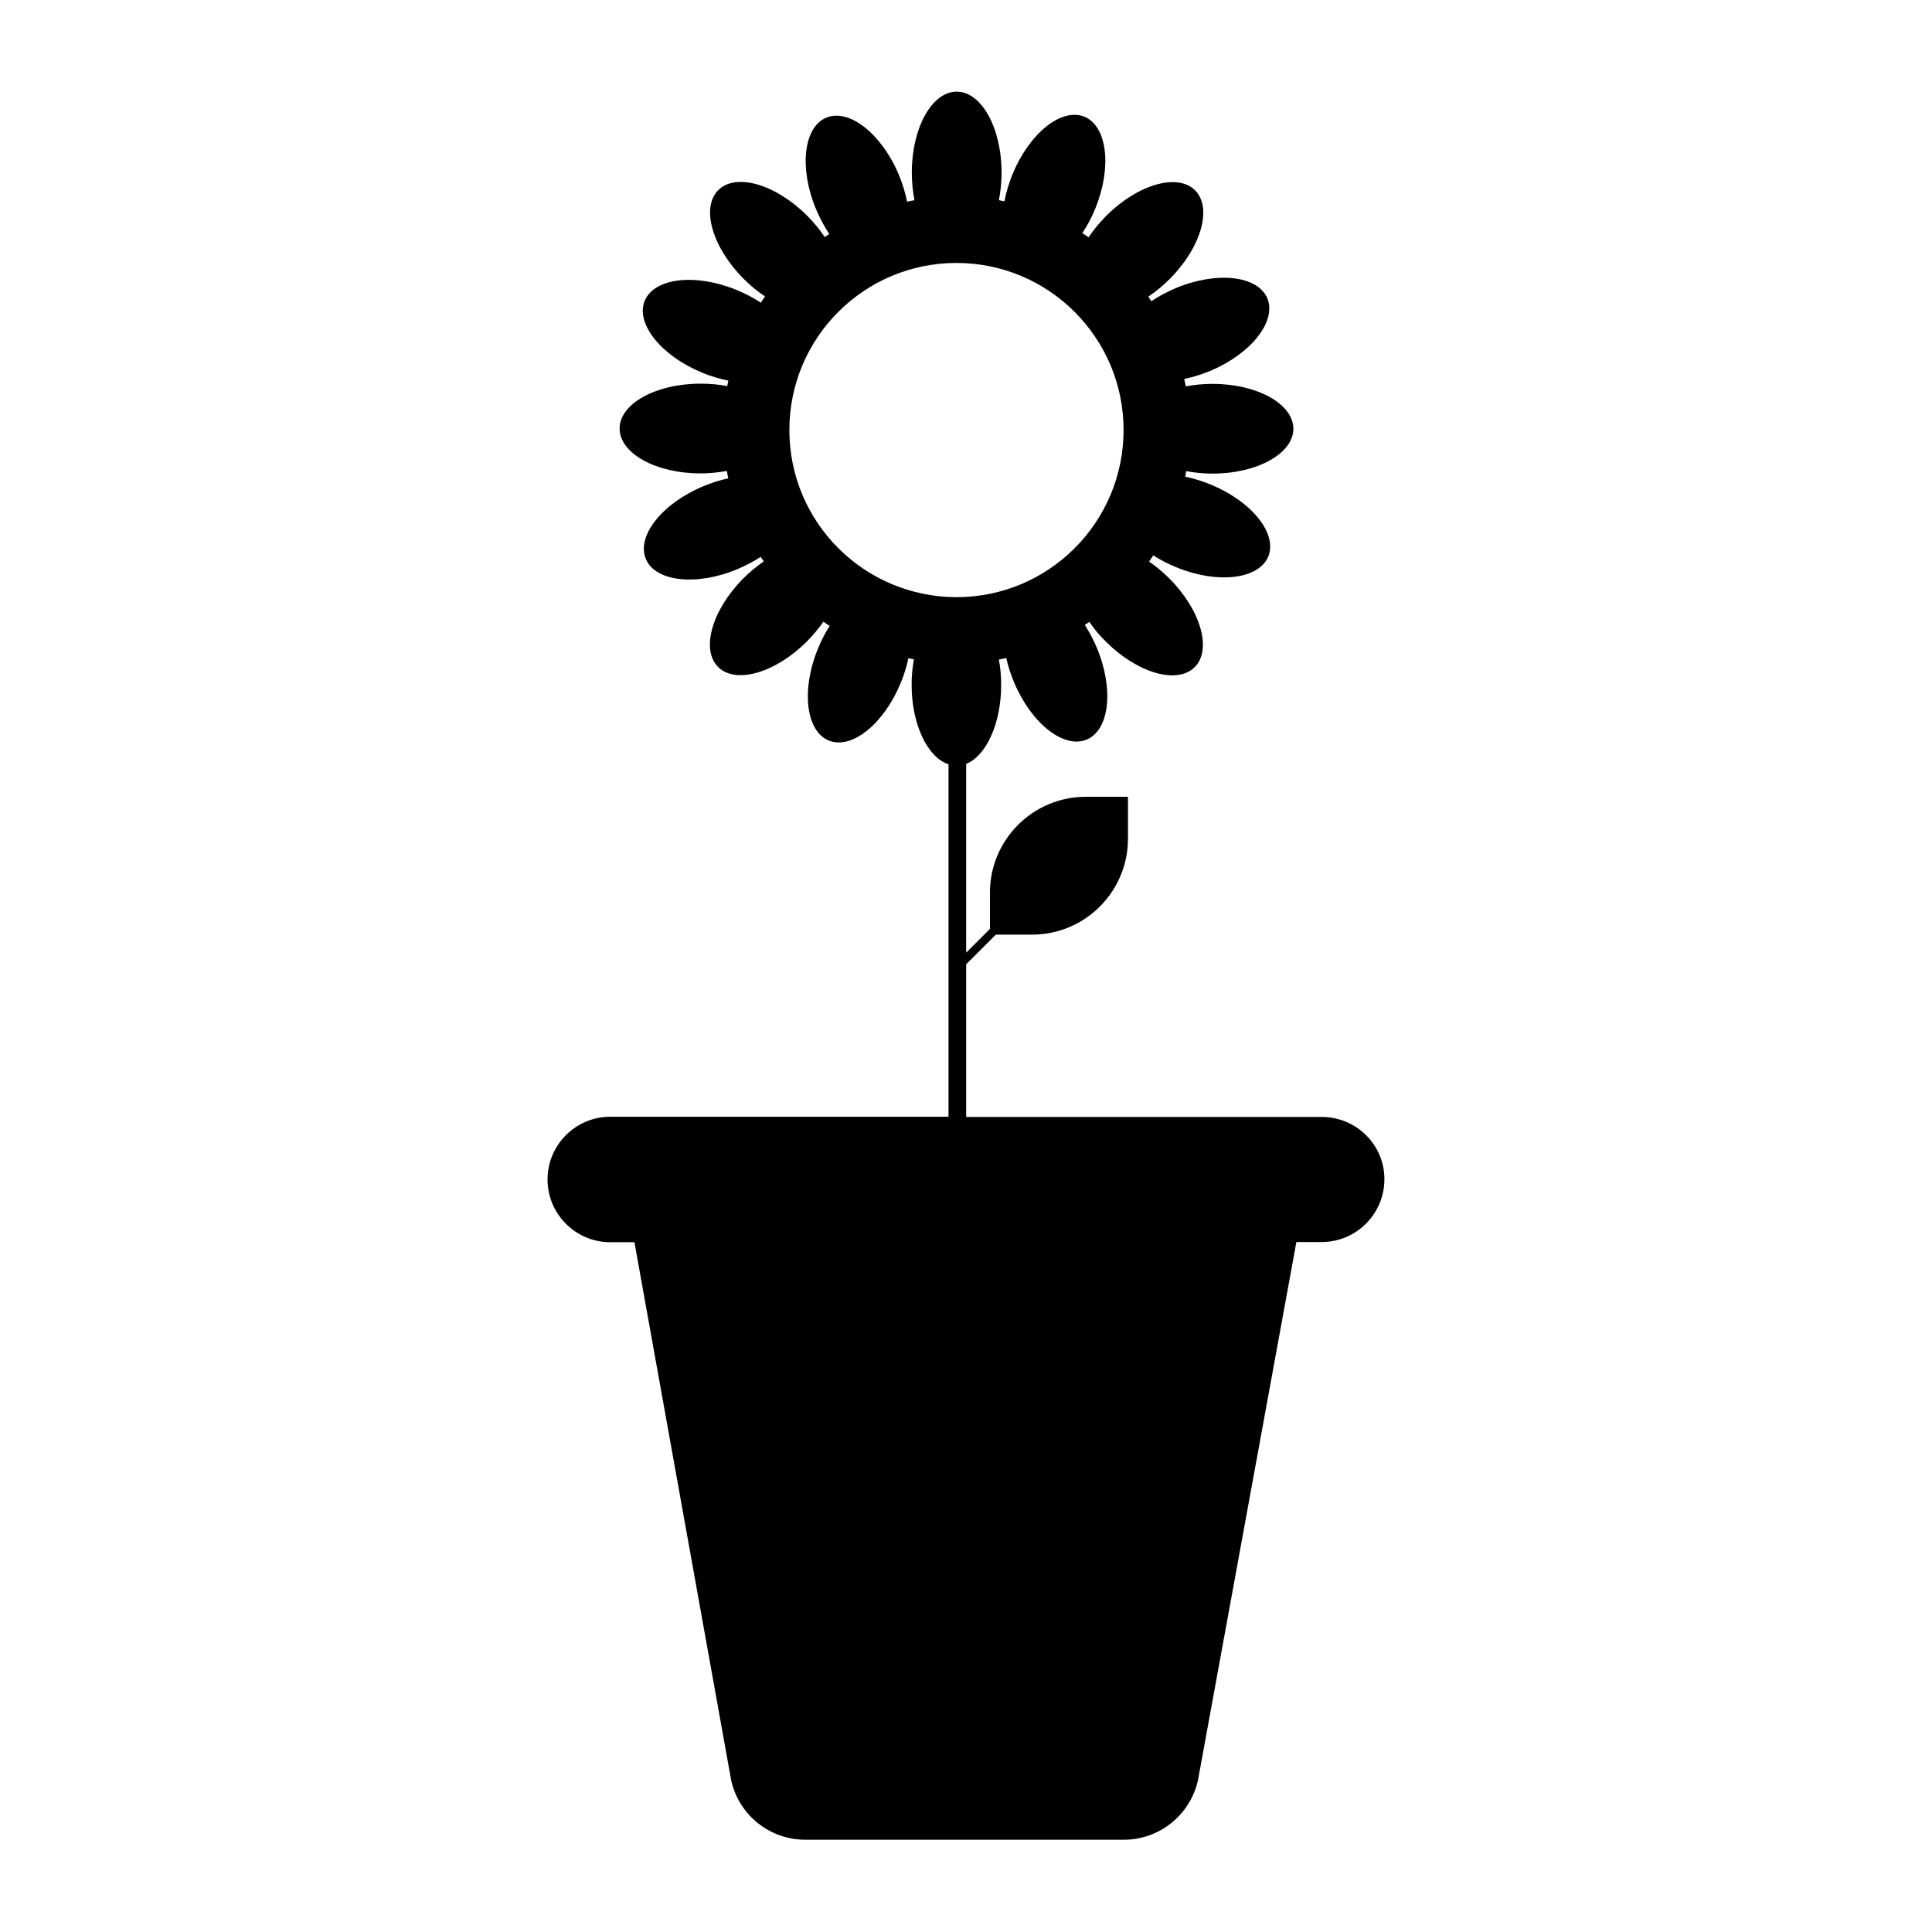
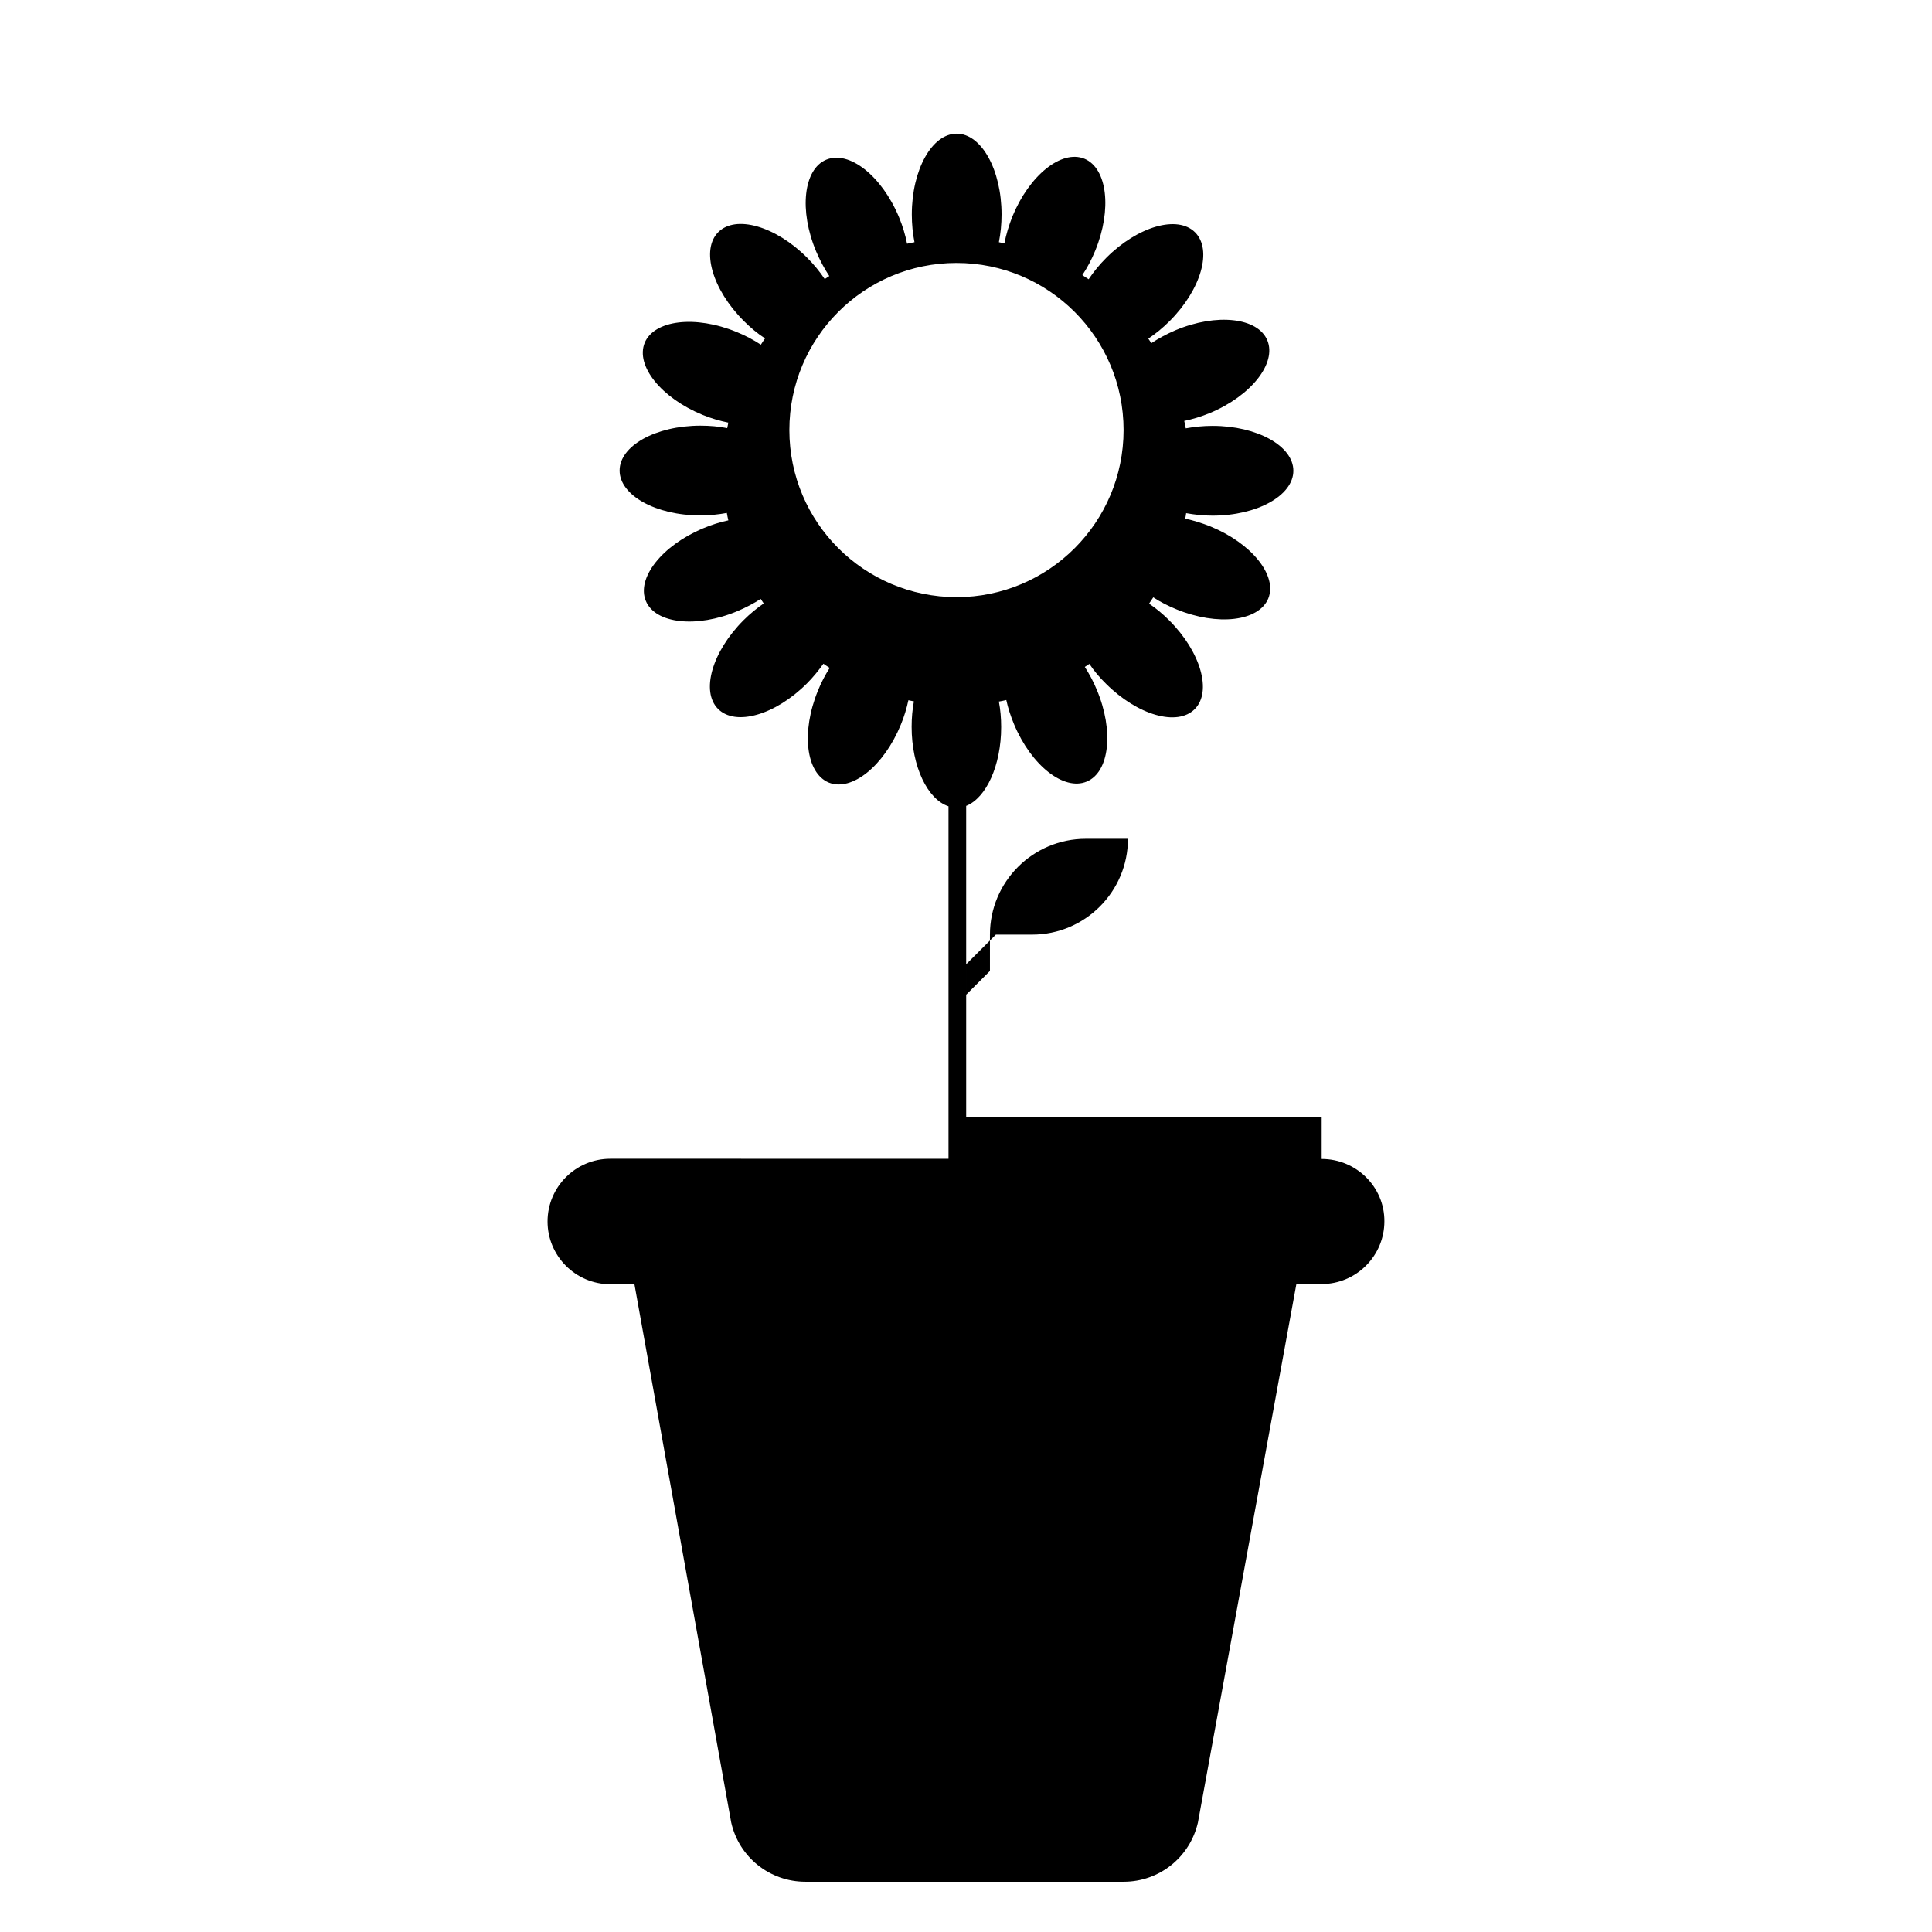
<svg xmlns="http://www.w3.org/2000/svg" fill="#000000" width="800px" height="800px" version="1.1" viewBox="144 144 512 512">
-   <path d="m494.26 440h-94.211v-40.457l7.859-7.859h9.621c14.008 0 25.391-11.387 25.391-25.391v-11.133h-11.184c-14.008 0-25.391 11.387-25.391 25.391v9.621l-6.297 6.297v-50.027c5.289-2.117 9.27-10.68 9.27-20.906 0-2.367-0.203-4.637-0.605-6.75 0.656-0.102 1.309-0.25 1.965-0.402 0.453 2.117 1.16 4.281 2.066 6.449 4.586 10.934 13.199 17.684 19.246 15.164 6.047-2.519 7.254-13.453 2.672-24.336-0.906-2.215-2.016-4.231-3.176-6.047 0.402-0.25 0.805-0.555 1.211-0.805 1.211 1.812 2.672 3.578 4.383 5.238 8.363 8.363 18.895 11.387 23.527 6.75 4.637-4.637 1.613-15.164-6.75-23.527-1.715-1.715-3.477-3.176-5.34-4.434 0.352-0.555 0.754-1.109 1.109-1.664 1.863 1.211 3.93 2.266 6.144 3.176 10.934 4.484 21.816 3.176 24.336-2.871 2.469-6.098-4.383-14.609-15.316-19.094-2.266-0.906-4.535-1.613-6.699-2.066 0.102-0.504 0.203-0.957 0.25-1.461 2.215 0.402 4.535 0.656 7.004 0.656 11.84 0 21.41-5.34 21.41-11.891 0-6.551-9.574-11.891-21.41-11.891-2.519 0-4.887 0.25-7.106 0.656-0.102-0.656-0.25-1.309-0.402-1.965 2.215-0.453 4.535-1.16 6.852-2.117 10.934-4.586 17.684-13.199 15.164-19.246s-13.453-7.254-24.336-2.672c-2.367 1.008-4.484 2.168-6.398 3.426-0.25-0.402-0.555-0.805-0.805-1.211 1.914-1.258 3.828-2.82 5.644-4.637 8.363-8.363 11.387-18.895 6.75-23.527-4.637-4.637-15.164-1.613-23.527 6.75-1.812 1.812-3.375 3.727-4.684 5.691-0.555-0.352-1.109-0.754-1.664-1.109 1.309-1.965 2.469-4.133 3.426-6.5 4.484-10.934 3.176-21.816-2.871-24.336-6.098-2.469-14.609 4.383-19.094 15.316-0.957 2.418-1.664 4.785-2.117 7.106-0.453-0.102-0.957-0.203-1.461-0.301 0.453-2.316 0.707-4.785 0.707-7.356 0-11.84-5.34-21.41-11.891-21.41-6.551 0-11.891 9.574-11.891 21.41 0 2.57 0.25 5.09 0.707 7.356-0.656 0.102-1.309 0.25-1.965 0.402-0.453-2.316-1.16-4.684-2.168-7.106-4.586-10.934-13.199-17.684-19.246-15.164s-7.254 13.453-2.672 24.336c1.008 2.367 2.168 4.535 3.477 6.5-0.402 0.25-0.805 0.555-1.211 0.805-1.309-1.965-2.871-3.879-4.684-5.691-8.363-8.363-18.895-11.387-23.527-6.75-4.637 4.637-1.613 15.164 6.75 23.527 1.812 1.812 3.68 3.375 5.644 4.637-0.402 0.555-0.754 1.109-1.109 1.664-1.914-1.258-4.082-2.418-6.449-3.375-10.934-4.484-21.816-3.176-24.336 2.871-2.469 6.098 4.383 14.609 15.316 19.094 2.316 0.957 4.637 1.613 6.852 2.066-0.102 0.453-0.203 0.957-0.301 1.461-2.215-0.453-4.637-0.656-7.106-0.656-11.84 0-21.41 5.34-21.41 11.891 0 6.551 9.574 11.891 21.41 11.891 2.469 0 4.785-0.25 7.004-0.656 0.102 0.656 0.25 1.309 0.402 1.965-2.168 0.453-4.434 1.16-6.699 2.117-10.934 4.586-17.684 13.199-15.164 19.246 2.519 6.047 13.453 7.254 24.336 2.672 2.215-0.957 4.281-2.016 6.098-3.223 0.25 0.402 0.555 0.805 0.805 1.211-1.812 1.258-3.629 2.719-5.34 4.434-8.363 8.363-11.387 18.895-6.75 23.527 4.637 4.637 15.164 1.613 23.527-6.75 1.664-1.664 3.125-3.477 4.383-5.238 0.555 0.402 1.109 0.754 1.664 1.109-1.16 1.812-2.266 3.879-3.125 6.047-4.484 10.934-3.176 21.816 2.871 24.336 6.098 2.469 14.609-4.383 19.094-15.316 0.906-2.168 1.562-4.383 2.016-6.5 0.504 0.102 0.957 0.203 1.461 0.301-0.402 2.117-0.605 4.383-0.605 6.75 0 10.531 4.231 19.246 9.773 21.059v93.406l-89.633-0.004c-9.168 0-16.625 7.457-16.625 16.625s7.457 16.625 16.625 16.625h6.398l25.645 142.63c2.066 9.219 10.227 15.719 19.648 15.719h84.387c9.422 0 17.531-6.5 19.648-15.668l26.098-142.73h6.699c9.168 0 16.625-7.457 16.625-16.625 0.055-9.066-7.402-16.523-16.621-16.523zm-141.07-182.03c0-24.434 19.801-44.285 44.285-44.285 24.434 0 44.285 19.801 44.285 44.285 0 24.434-19.801 44.285-44.285 44.285-24.484-0.047-44.285-19.848-44.285-44.285z" />
+   <path d="m494.26 440h-94.211v-40.457l7.859-7.859h9.621c14.008 0 25.391-11.387 25.391-25.391h-11.184c-14.008 0-25.391 11.387-25.391 25.391v9.621l-6.297 6.297v-50.027c5.289-2.117 9.27-10.68 9.27-20.906 0-2.367-0.203-4.637-0.605-6.75 0.656-0.102 1.309-0.25 1.965-0.402 0.453 2.117 1.16 4.281 2.066 6.449 4.586 10.934 13.199 17.684 19.246 15.164 6.047-2.519 7.254-13.453 2.672-24.336-0.906-2.215-2.016-4.231-3.176-6.047 0.402-0.25 0.805-0.555 1.211-0.805 1.211 1.812 2.672 3.578 4.383 5.238 8.363 8.363 18.895 11.387 23.527 6.75 4.637-4.637 1.613-15.164-6.75-23.527-1.715-1.715-3.477-3.176-5.34-4.434 0.352-0.555 0.754-1.109 1.109-1.664 1.863 1.211 3.93 2.266 6.144 3.176 10.934 4.484 21.816 3.176 24.336-2.871 2.469-6.098-4.383-14.609-15.316-19.094-2.266-0.906-4.535-1.613-6.699-2.066 0.102-0.504 0.203-0.957 0.25-1.461 2.215 0.402 4.535 0.656 7.004 0.656 11.84 0 21.41-5.34 21.41-11.891 0-6.551-9.574-11.891-21.41-11.891-2.519 0-4.887 0.25-7.106 0.656-0.102-0.656-0.25-1.309-0.402-1.965 2.215-0.453 4.535-1.16 6.852-2.117 10.934-4.586 17.684-13.199 15.164-19.246s-13.453-7.254-24.336-2.672c-2.367 1.008-4.484 2.168-6.398 3.426-0.25-0.402-0.555-0.805-0.805-1.211 1.914-1.258 3.828-2.82 5.644-4.637 8.363-8.363 11.387-18.895 6.75-23.527-4.637-4.637-15.164-1.613-23.527 6.75-1.812 1.812-3.375 3.727-4.684 5.691-0.555-0.352-1.109-0.754-1.664-1.109 1.309-1.965 2.469-4.133 3.426-6.5 4.484-10.934 3.176-21.816-2.871-24.336-6.098-2.469-14.609 4.383-19.094 15.316-0.957 2.418-1.664 4.785-2.117 7.106-0.453-0.102-0.957-0.203-1.461-0.301 0.453-2.316 0.707-4.785 0.707-7.356 0-11.84-5.34-21.41-11.891-21.41-6.551 0-11.891 9.574-11.891 21.41 0 2.57 0.25 5.09 0.707 7.356-0.656 0.102-1.309 0.25-1.965 0.402-0.453-2.316-1.16-4.684-2.168-7.106-4.586-10.934-13.199-17.684-19.246-15.164s-7.254 13.453-2.672 24.336c1.008 2.367 2.168 4.535 3.477 6.5-0.402 0.25-0.805 0.555-1.211 0.805-1.309-1.965-2.871-3.879-4.684-5.691-8.363-8.363-18.895-11.387-23.527-6.75-4.637 4.637-1.613 15.164 6.75 23.527 1.812 1.812 3.68 3.375 5.644 4.637-0.402 0.555-0.754 1.109-1.109 1.664-1.914-1.258-4.082-2.418-6.449-3.375-10.934-4.484-21.816-3.176-24.336 2.871-2.469 6.098 4.383 14.609 15.316 19.094 2.316 0.957 4.637 1.613 6.852 2.066-0.102 0.453-0.203 0.957-0.301 1.461-2.215-0.453-4.637-0.656-7.106-0.656-11.84 0-21.41 5.34-21.41 11.891 0 6.551 9.574 11.891 21.41 11.891 2.469 0 4.785-0.25 7.004-0.656 0.102 0.656 0.25 1.309 0.402 1.965-2.168 0.453-4.434 1.16-6.699 2.117-10.934 4.586-17.684 13.199-15.164 19.246 2.519 6.047 13.453 7.254 24.336 2.672 2.215-0.957 4.281-2.016 6.098-3.223 0.25 0.402 0.555 0.805 0.805 1.211-1.812 1.258-3.629 2.719-5.34 4.434-8.363 8.363-11.387 18.895-6.75 23.527 4.637 4.637 15.164 1.613 23.527-6.75 1.664-1.664 3.125-3.477 4.383-5.238 0.555 0.402 1.109 0.754 1.664 1.109-1.16 1.812-2.266 3.879-3.125 6.047-4.484 10.934-3.176 21.816 2.871 24.336 6.098 2.469 14.609-4.383 19.094-15.316 0.906-2.168 1.562-4.383 2.016-6.5 0.504 0.102 0.957 0.203 1.461 0.301-0.402 2.117-0.605 4.383-0.605 6.75 0 10.531 4.231 19.246 9.773 21.059v93.406l-89.633-0.004c-9.168 0-16.625 7.457-16.625 16.625s7.457 16.625 16.625 16.625h6.398l25.645 142.63c2.066 9.219 10.227 15.719 19.648 15.719h84.387c9.422 0 17.531-6.5 19.648-15.668l26.098-142.73h6.699c9.168 0 16.625-7.457 16.625-16.625 0.055-9.066-7.402-16.523-16.621-16.523zm-141.07-182.03c0-24.434 19.801-44.285 44.285-44.285 24.434 0 44.285 19.801 44.285 44.285 0 24.434-19.801 44.285-44.285 44.285-24.484-0.047-44.285-19.848-44.285-44.285z" />
</svg>